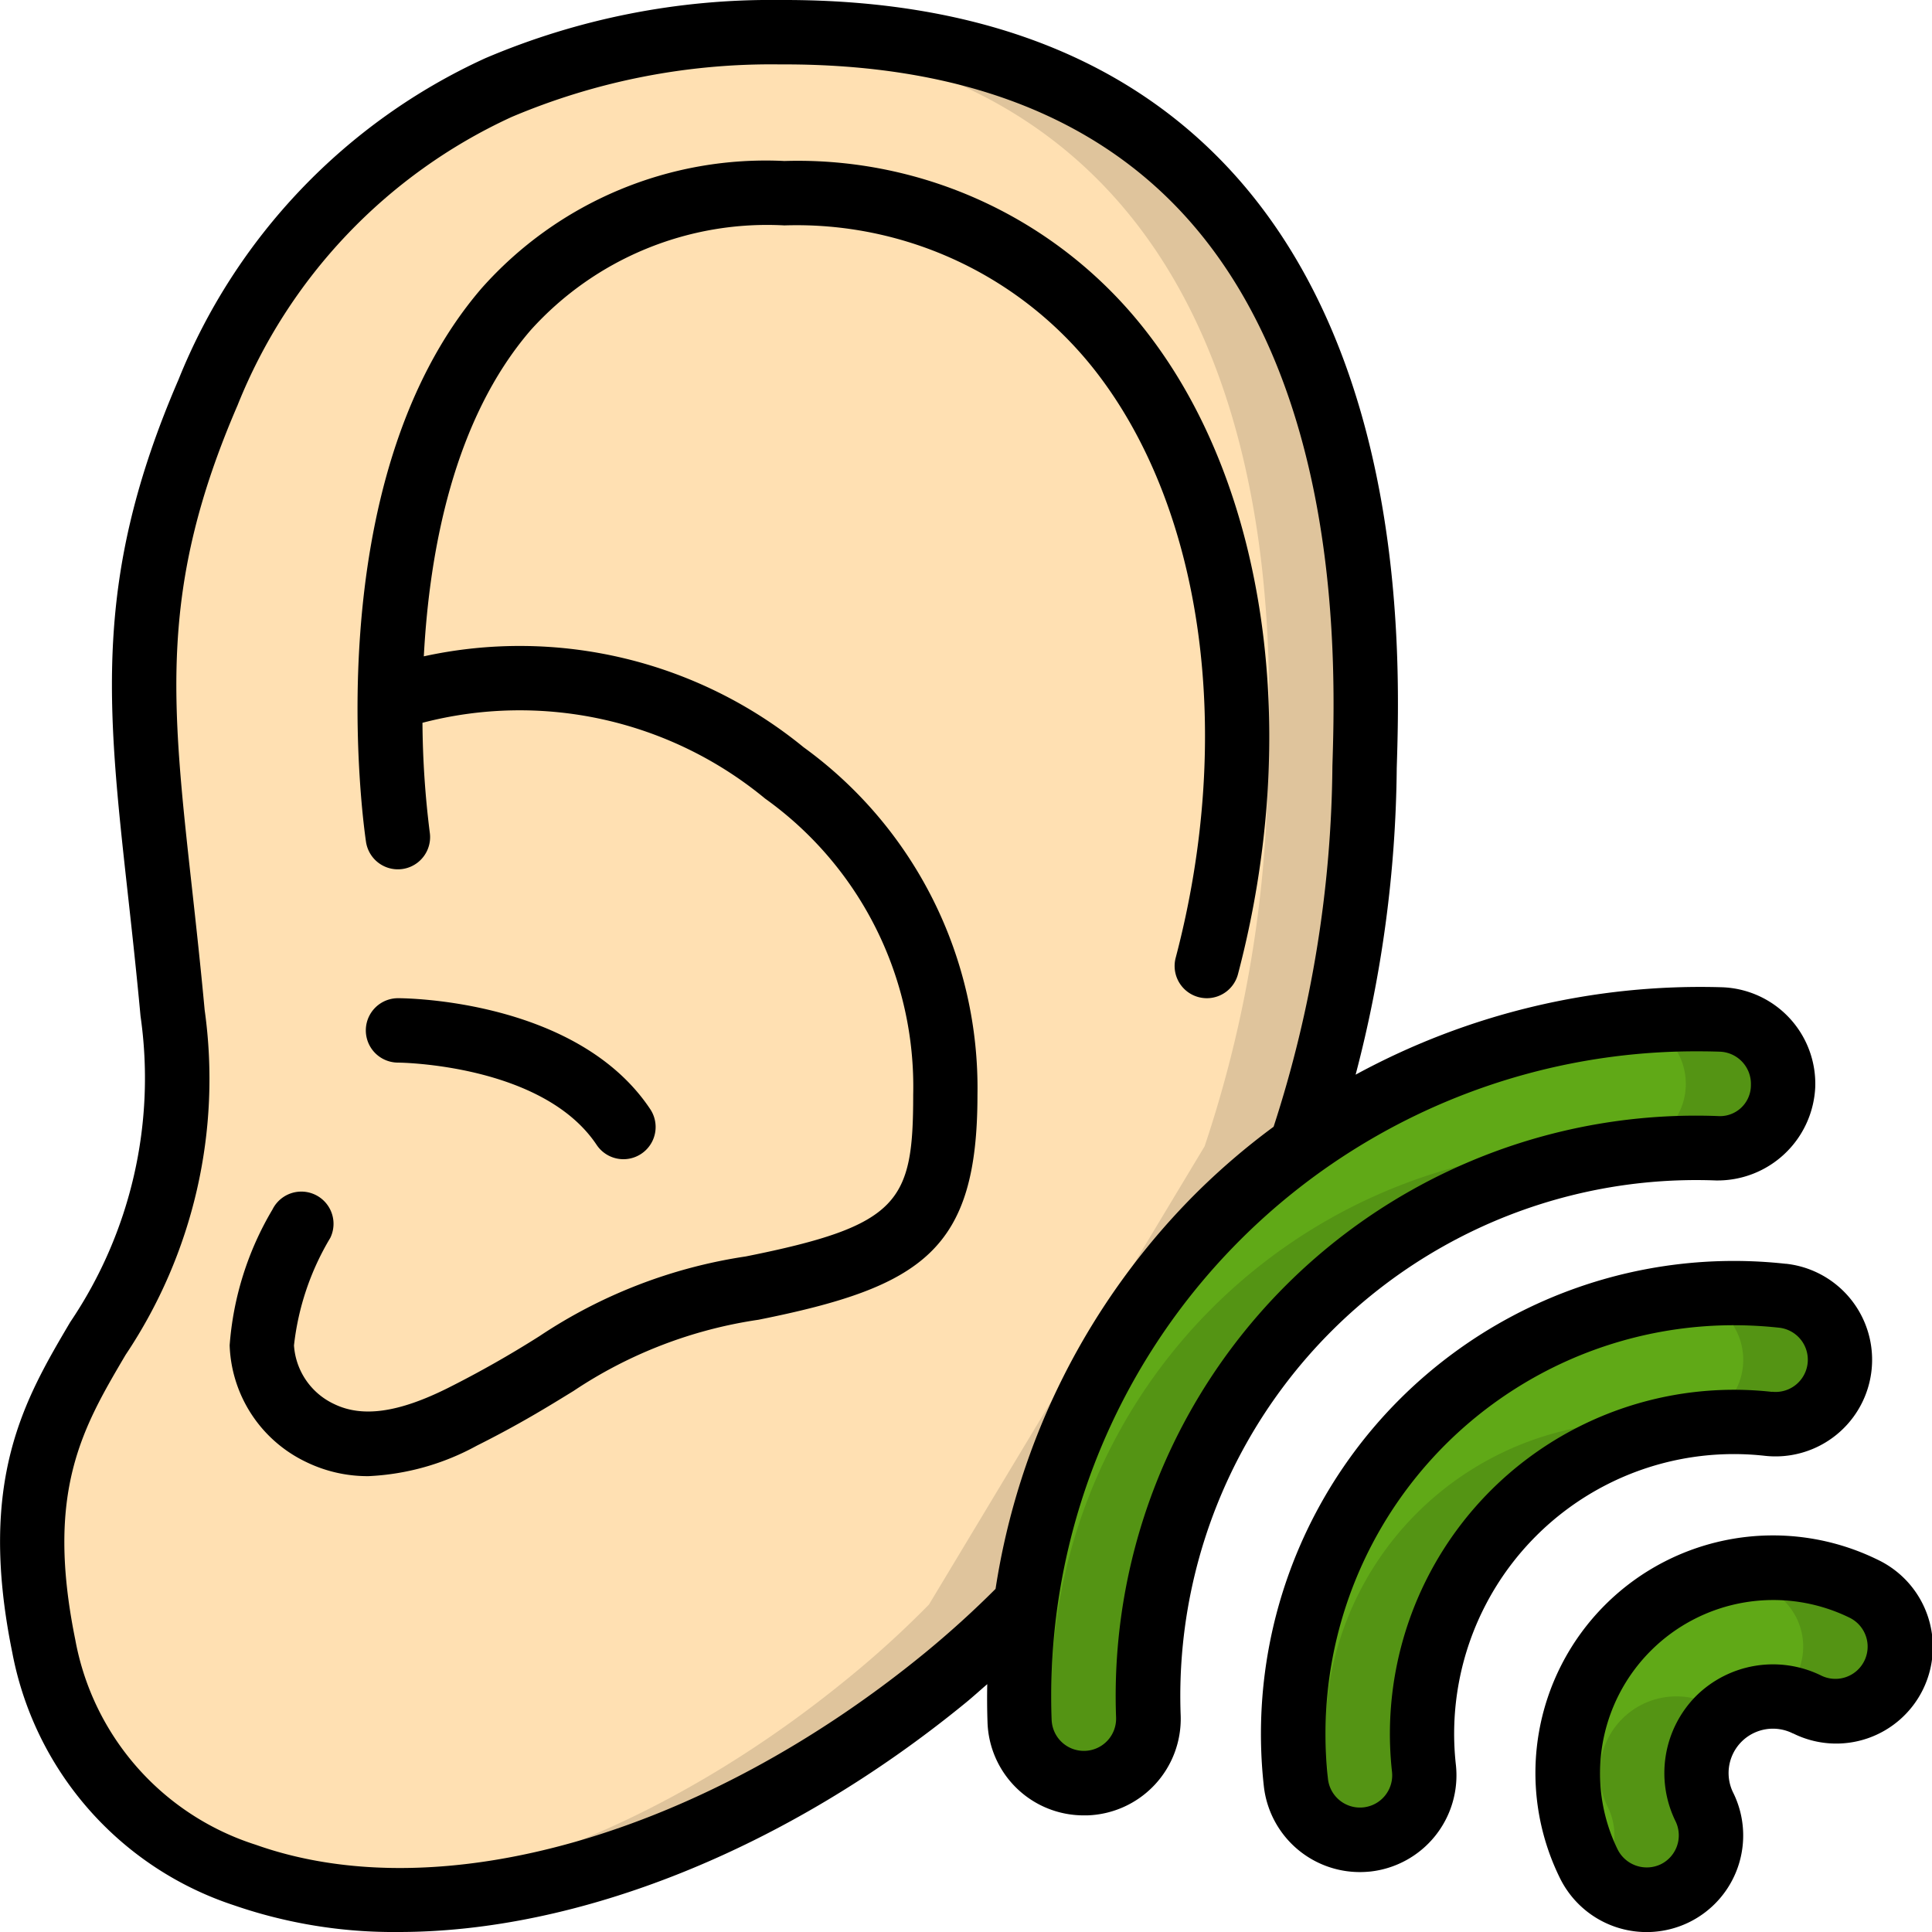
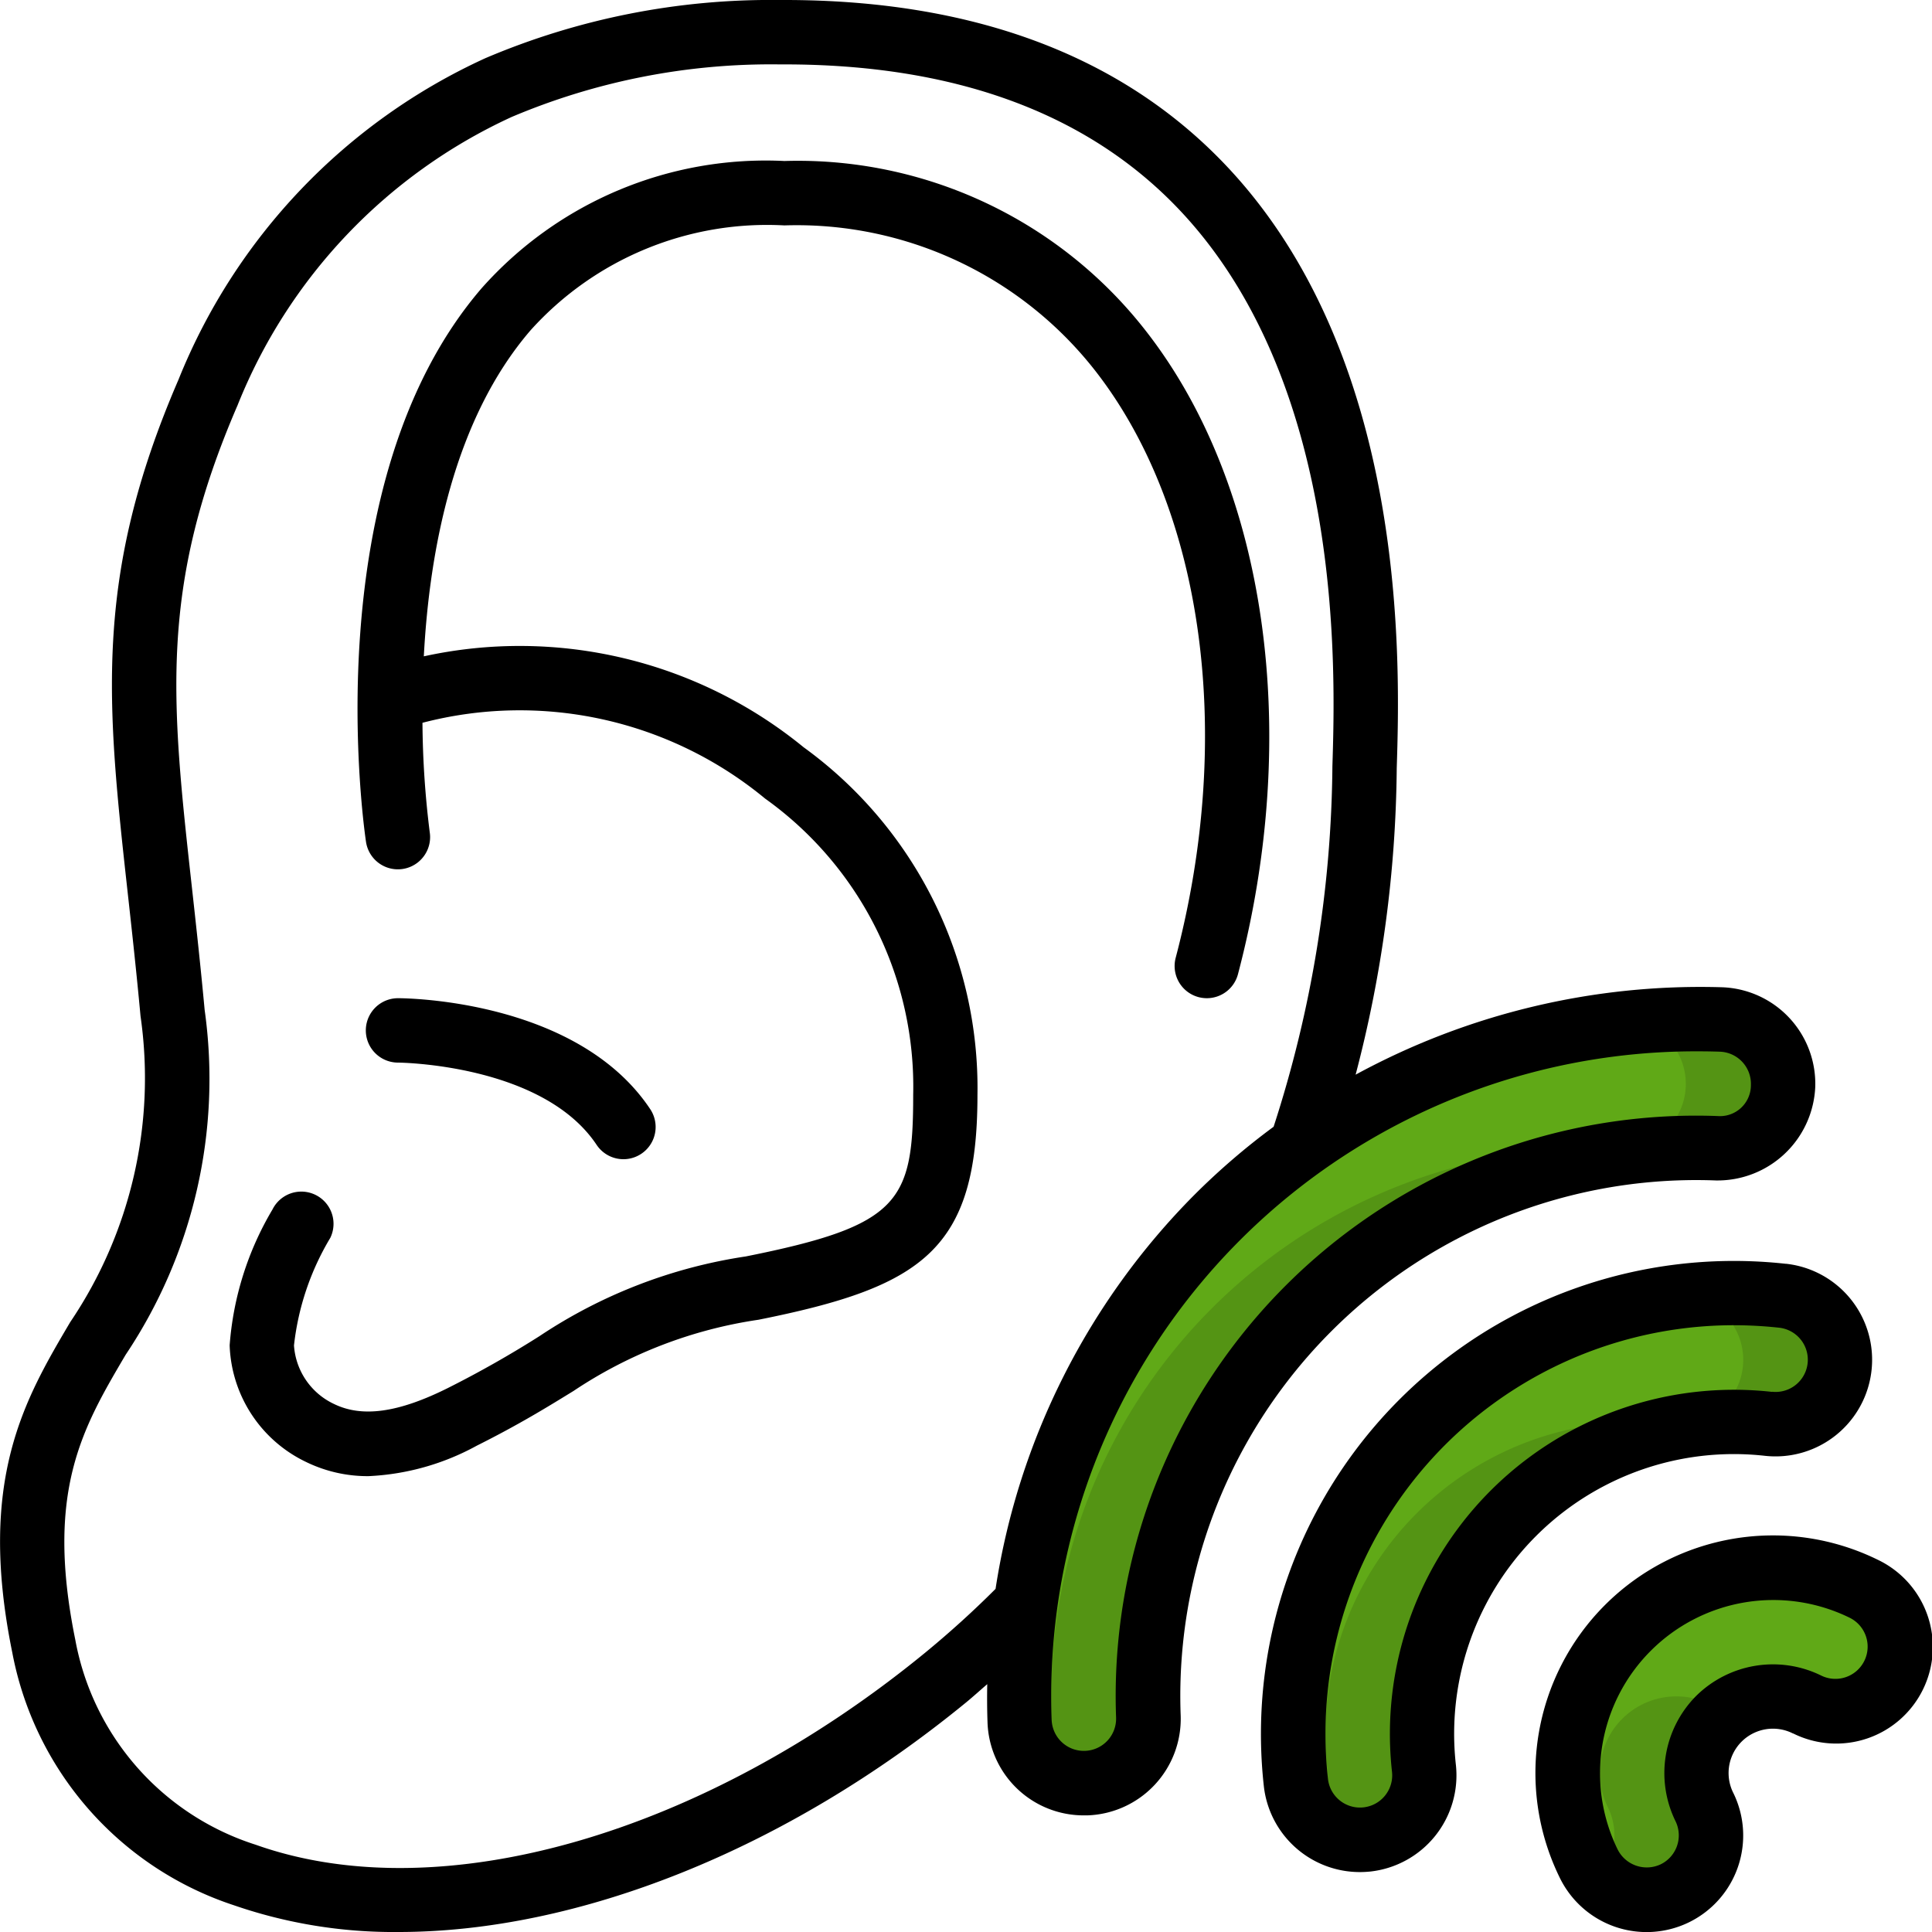
<svg xmlns="http://www.w3.org/2000/svg" id="Icons" height="512" viewBox="0 0 60 60" width="512">
-   <path d="m40.41 35.6a37.84 37.84 0 0 0 1.95-11.01c0-2.95 2-23.59-18-23.59h-.16a21.713 21.713 0 0 0 -8.72 1.72 17.7 17.7 0 0 0 -9.02 9.47c-3.06 7.08-1.86 11.03-1.1 19.27 1 10.82-6 9.83-4 19.66s16 10.81 28 .98a30.406 30.406 0 0 0 2.49-2.27z" fill="#ffe0b2" />
-   <path d="m24.36 1h-.16c-.461 0-.923.022-1.384.048 18.435.987 16.544 20.666 16.544 23.542a37.84 37.84 0 0 1 -1.95 11.01l-8.56 14.23a30.406 30.406 0 0 1 -2.49 2.27c-5.143 4.213-10.651 6.434-15.427 6.83 5.362.479 12.165-1.7 18.427-6.83a30.406 30.406 0 0 0 2.49-2.27l8.56-14.23a37.84 37.84 0 0 0 1.95-11.01c0-2.95 2-23.59-18-23.59z" fill="#dfc49c" />
  <path d="m42.229 57.139a2 2 0 0 1 -1.986-1.782 13.689 13.689 0 0 1 15.113-15.114 2 2 0 1 1 -.435 3.977 9.686 9.686 0 0 0 -10.7 10.7 2 2 0 0 1 -1.771 2.206 2.041 2.041 0 0 1 -.221.013z" fill="#60a917" />
  <path d="m55.356 40.243a13.847 13.847 0 0 0 -3 0 2 2 0 0 1 -.437 3.977 9.686 9.686 0 0 0 -10.7 10.7 1.993 1.993 0 0 1 -.488 1.531 1.99 1.99 0 0 0 1.5.687 2.041 2.041 0 0 0 .22-.012 2 2 0 0 0 1.771-2.206 9.686 9.686 0 0 1 10.7-10.7 2 2 0 1 0 .435-3.977z" fill="#549414" />
  <path d="m33.66 55.375a2 2 0 0 1 -2-1.931 21.022 21.022 0 0 1 21.785-21.782 2 2 0 1 1 -.139 4 17.02 17.02 0 0 0 -17.646 17.644 2 2 0 0 1 -1.93 2.068z" fill="#60a917" />
  <path d="m53.445 31.662a21.135 21.135 0 0 0 -2.519.082 2 2 0 0 1 -.62 3.916 17.02 17.02 0 0 0 -17.646 17.646 1.993 1.993 0 0 1 -.5 1.382 1.991 1.991 0 0 0 1.5.687h.07a2 2 0 0 0 1.93-2.068 17.02 17.02 0 0 1 17.646-17.647 2 2 0 1 0 .139-4z" fill="#549414" />
-   <path d="m51.138 59a2 2 0 0 1 -1.8-1.125 6.377 6.377 0 0 1 8.537-8.538 2 2 0 0 1 -1.75 3.6 2.378 2.378 0 0 0 -3.191 3.19 2 2 0 0 1 -1.796 2.873z" fill="#60a917" />
+   <path d="m51.138 59a2 2 0 0 1 -1.8-1.125 6.377 6.377 0 0 1 8.537-8.538 2 2 0 0 1 -1.75 3.6 2.378 2.378 0 0 0 -3.191 3.19 2 2 0 0 1 -1.796 2.873" fill="#60a917" />
  <path d="m53.714 53.106a1.966 1.966 0 0 1 -.589-.172 2.378 2.378 0 0 0 -3.191 3.19 2 2 0 0 1 -.294 2.2 2 2 0 0 0 3.294-2.2 2.4 2.4 0 0 1 .445-2.745 2.351 2.351 0 0 1 .335-.273z" fill="#549414" />
-   <path d="m57.875 49.337a6.4 6.4 0 0 0 -4.313-.452 6.418 6.418 0 0 1 1.313.452 2 2 0 0 1 .923 2.674 1.976 1.976 0 0 1 -.566.69 2.433 2.433 0 0 1 .893.233 2 2 0 0 0 1.75-3.6z" fill="#549414" />
  <path d="m55.466 39.249a14.689 14.689 0 0 0 -16.217 16.217 3 3 0 0 0 2.98 2.673c.108 0 .215-.006.33-.017a3.005 3.005 0 0 0 2.655-3.31 8.686 8.686 0 0 1 9.6-9.6 3 3 0 0 0 .652-5.965zm-.436 3.977a10.686 10.686 0 0 0 -11.8 11.8 1 1 0 1 1 -1.989.218 12.688 12.688 0 0 1 12.6-14.088 13.136 13.136 0 0 1 1.411.077 1 1 0 0 1 -.218 1.989z" />
  <path d="m55.687 53.833a3 3 0 1 0 2.625-5.395 7.378 7.378 0 0 0 -9.873 9.875 3 3 0 0 0 4.011 1.387 3 3 0 0 0 1.384-4.01 1.377 1.377 0 0 1 1.853-1.853zm-3.015-1.161a3.4 3.4 0 0 0 -.636 3.89 1 1 0 0 1 -.462 1.336 1.012 1.012 0 0 1 -1.336-.46 5.382 5.382 0 0 1 7.2-7.2 1 1 0 1 1 -.875 1.8 3.394 3.394 0 0 0 -3.891.634z" />
  <path d="m.381 51.319a10.271 10.271 0 0 0 6.887 7.852 15.2 15.2 0 0 0 5.11.829c5.562 0 12.012-2.535 17.622-7.127.23-.189.439-.38.66-.57q-.012.587.008 1.175a2.987 2.987 0 0 0 3 2.9h.105a3 3 0 0 0 2.894-3.1 16.022 16.022 0 0 1 16.622-16.618 3.038 3.038 0 0 0 3.085-2.9 3 3 0 0 0 -2.9-3.1 22.393 22.393 0 0 0 -11.374 2.715 38.666 38.666 0 0 0 1.277-9.52c.1-3.175.4-12.834-5.422-18.841-3.224-3.327-7.798-5.014-13.595-5.014h-.167a22.624 22.624 0 0 0 -9.122 1.808 18.59 18.59 0 0 0 -9.529 9.985c-2.658 6.152-2.225 10.072-1.568 16.007.128 1.157.265 2.4.39 3.754a13.532 13.532 0 0 1 -2.183 9.505c-1.421 2.409-2.891 4.901-1.8 10.26zm33.279 3.056a1 1 0 0 1 -1-.966 20.021 20.021 0 0 1 20.093-20.759q.329 0 .658.011a1 1 0 0 1 .965 1.034.961.961 0 0 1 -1.034.965 18.022 18.022 0 0 0 -18.681 18.681 1 1 0 0 1 -.951 1.033m-27.354-23.006c-.127-1.37-.265-2.622-.394-3.79-.644-5.816-1.032-9.326 1.415-14.99a16.646 16.646 0 0 1 8.512-8.955 20.649 20.649 0 0 1 8.311-1.633h.16c5.24 0 9.327 1.482 12.161 4.406 5.232 5.4 4.951 14.422 4.858 17.386a37.163 37.163 0 0 1 -1.826 11.2 21.614 21.614 0 0 0 -2.453 2.108 22.1 22.1 0 0 0 -6.182 12.244c-.658.659-1.387 1.325-2.19 1.985-6.908 5.657-15.07 7.994-20.79 5.96a8.235 8.235 0 0 1 -5.6-6.366c-.937-4.607.222-6.572 1.563-8.848a15.4 15.4 0 0 0 2.455-10.707z" />
  <path d="m9.5 45.4a4.36 4.36 0 0 0 1.943.443 7.716 7.716 0 0 0 3.364-.946c1.332-.667 2.221-1.218 3.005-1.7a13.982 13.982 0 0 1 5.744-2.211c5.1-1.021 6.8-2.172 6.8-6.98a13.066 13.066 0 0 0 -5.4-10.8 13.928 13.928 0 0 0 -11.794-2.823c.174-3.29.93-7.359 3.318-10.129a9.881 9.881 0 0 1 7.881-3.254 11.769 11.769 0 0 1 9.7 4.575c3.327 4.317 4.266 11.279 2.451 18.17a1 1 0 0 0 .712 1.222 1.026 1.026 0 0 0 .256.033 1 1 0 0 0 .966-.745c1.971-7.478.9-15.1-2.8-19.9a13.7 13.7 0 0 0 -11.285-5.355 11.793 11.793 0 0 0 -9.4 3.947c-5.2 6.036-3.661 16.748-3.594 17.2a1 1 0 0 0 1.979-.3 28.706 28.706 0 0 1 -.226-3.4 11.964 11.964 0 0 1 10.64 2.353 10.993 10.993 0 0 1 4.6 9.2c0 3.328-.416 4.063-5.2 5.02a15.735 15.735 0 0 0 -6.4 2.471 32.652 32.652 0 0 1 -2.848 1.614c-1.535.767-2.658.924-3.532.5a2.167 2.167 0 0 1 -1.25-1.822 8.254 8.254 0 0 1 1.127-3.339 1 1 0 0 0 -1.795-.882 9.646 9.646 0 0 0 -1.33 4.218 4.17 4.17 0 0 0 2.368 3.62z" />
  <path d="m12.359 33c.045 0 4.495.043 6.17 2.555a1 1 0 0 0 1.664-1.11c-2.27-3.406-7.606-3.445-7.832-3.445a1 1 0 0 0 0 2z" />
</svg>